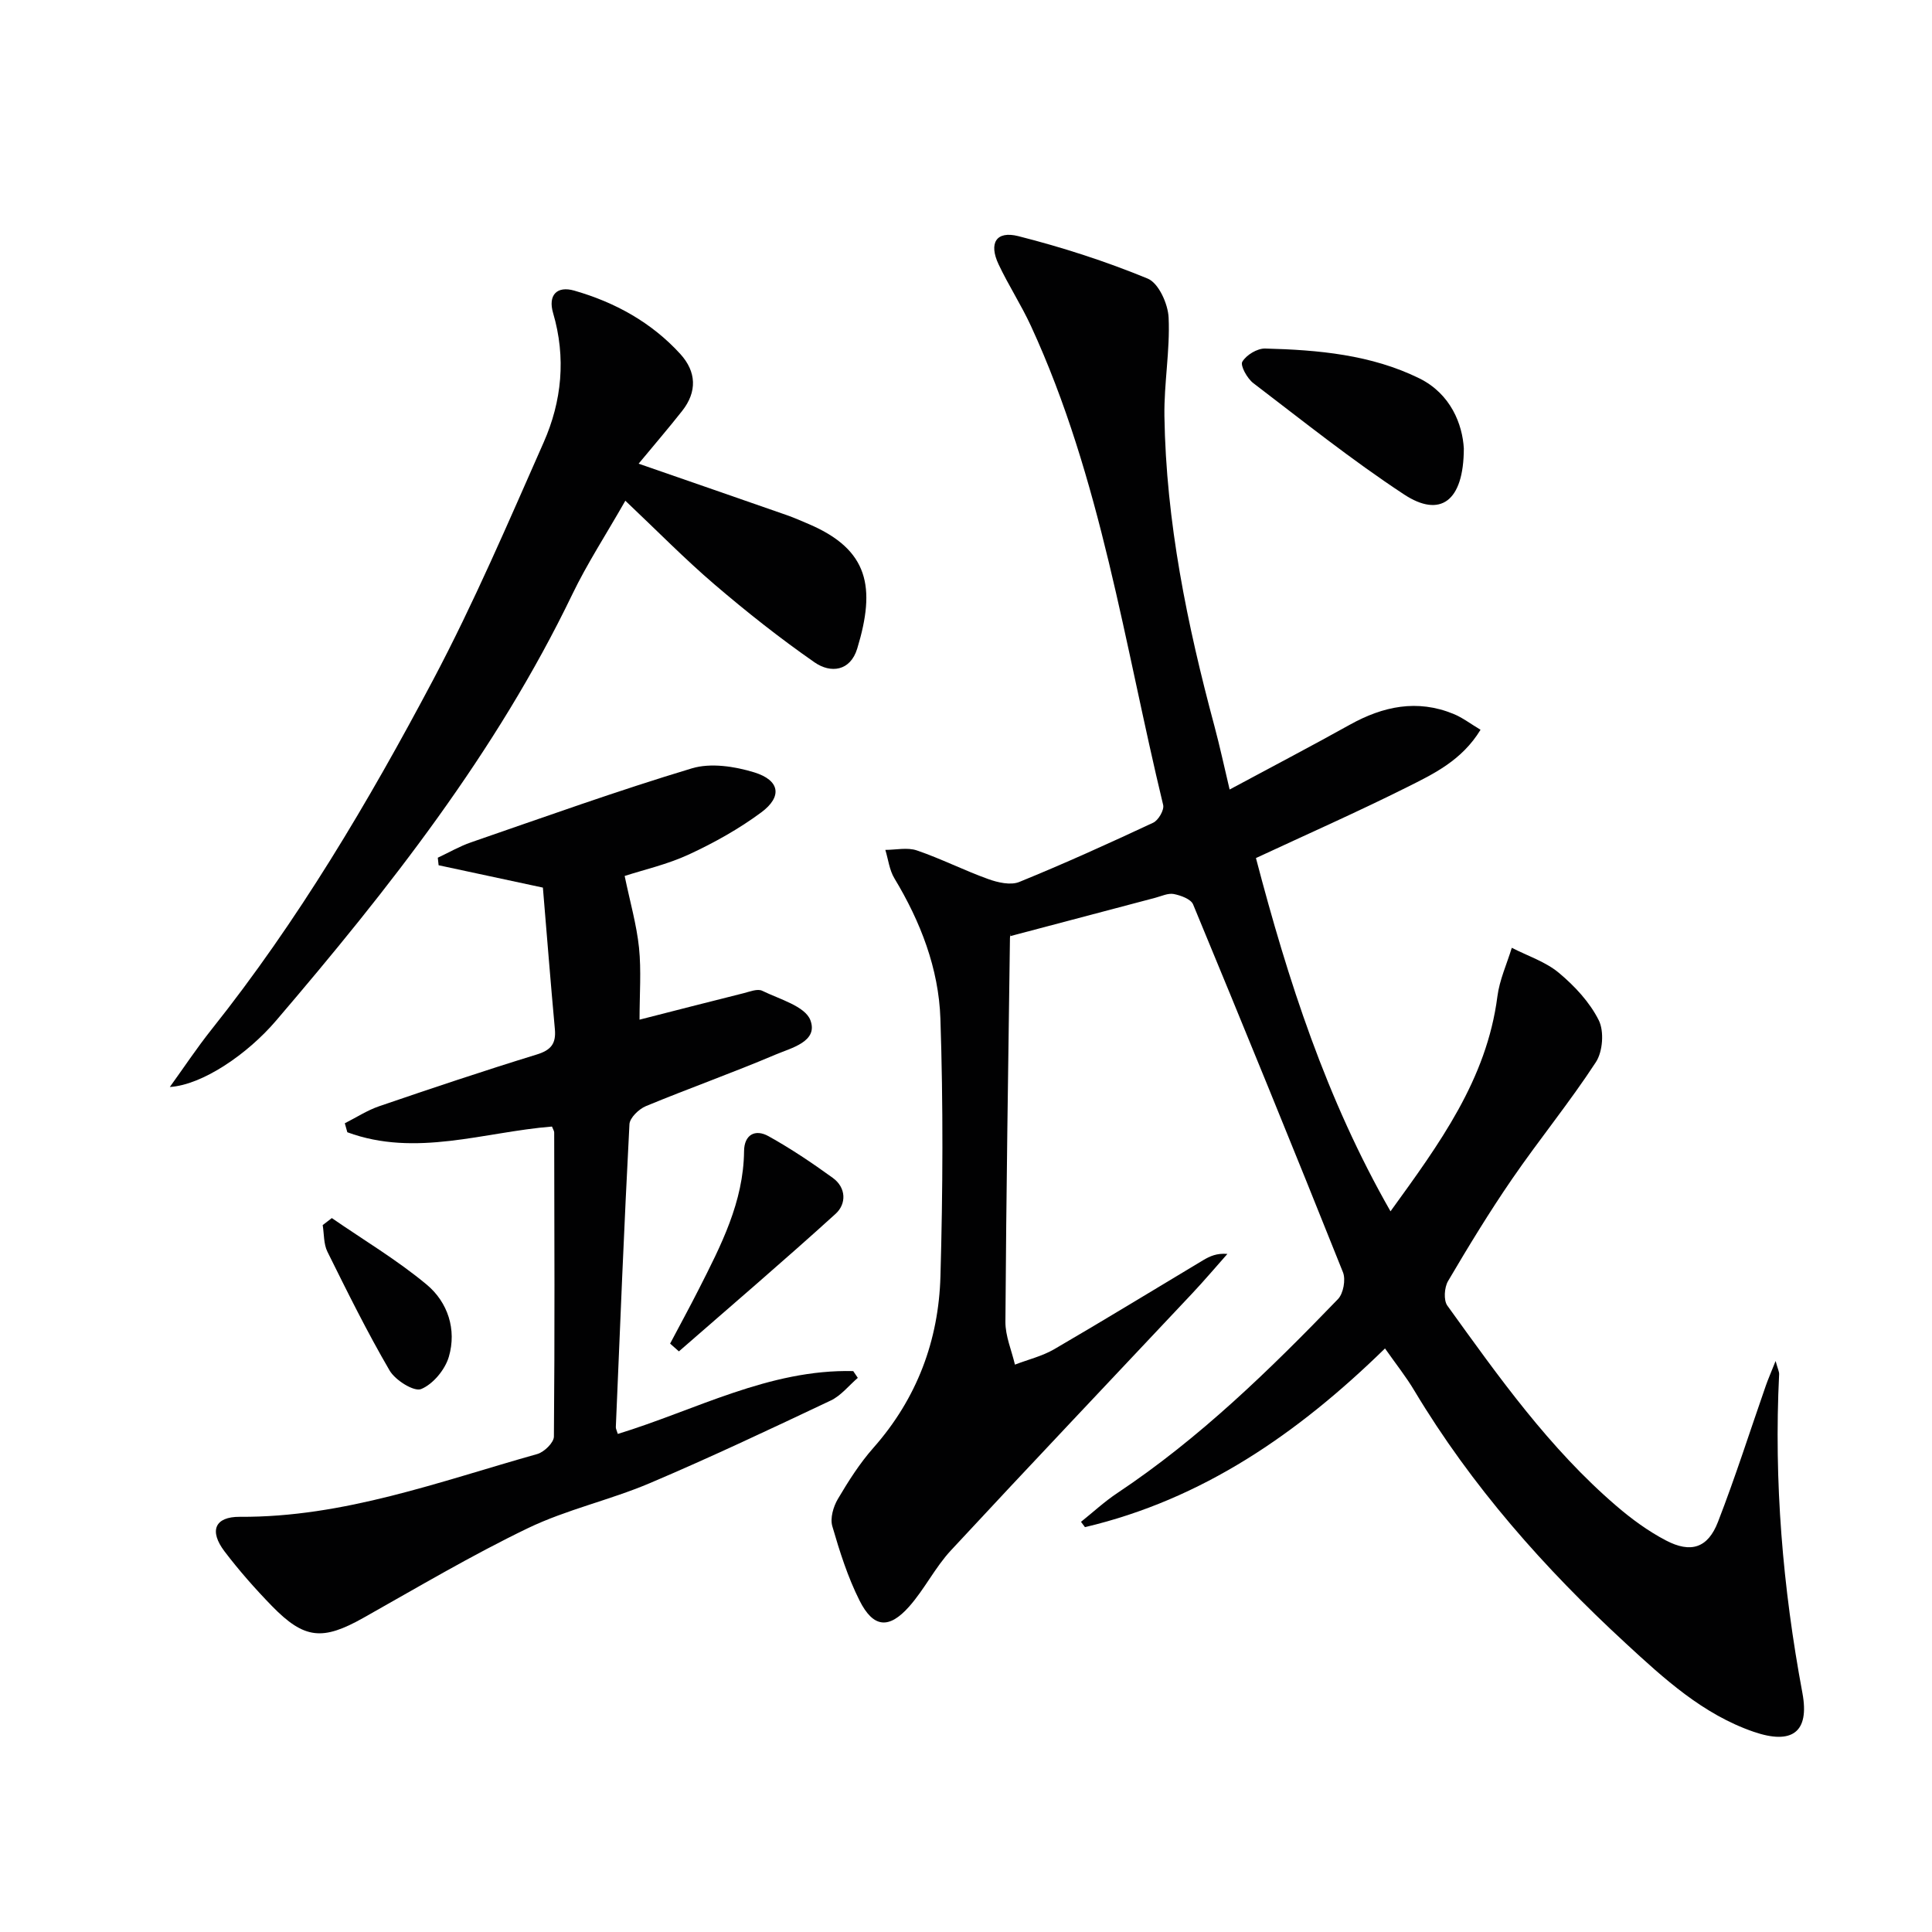
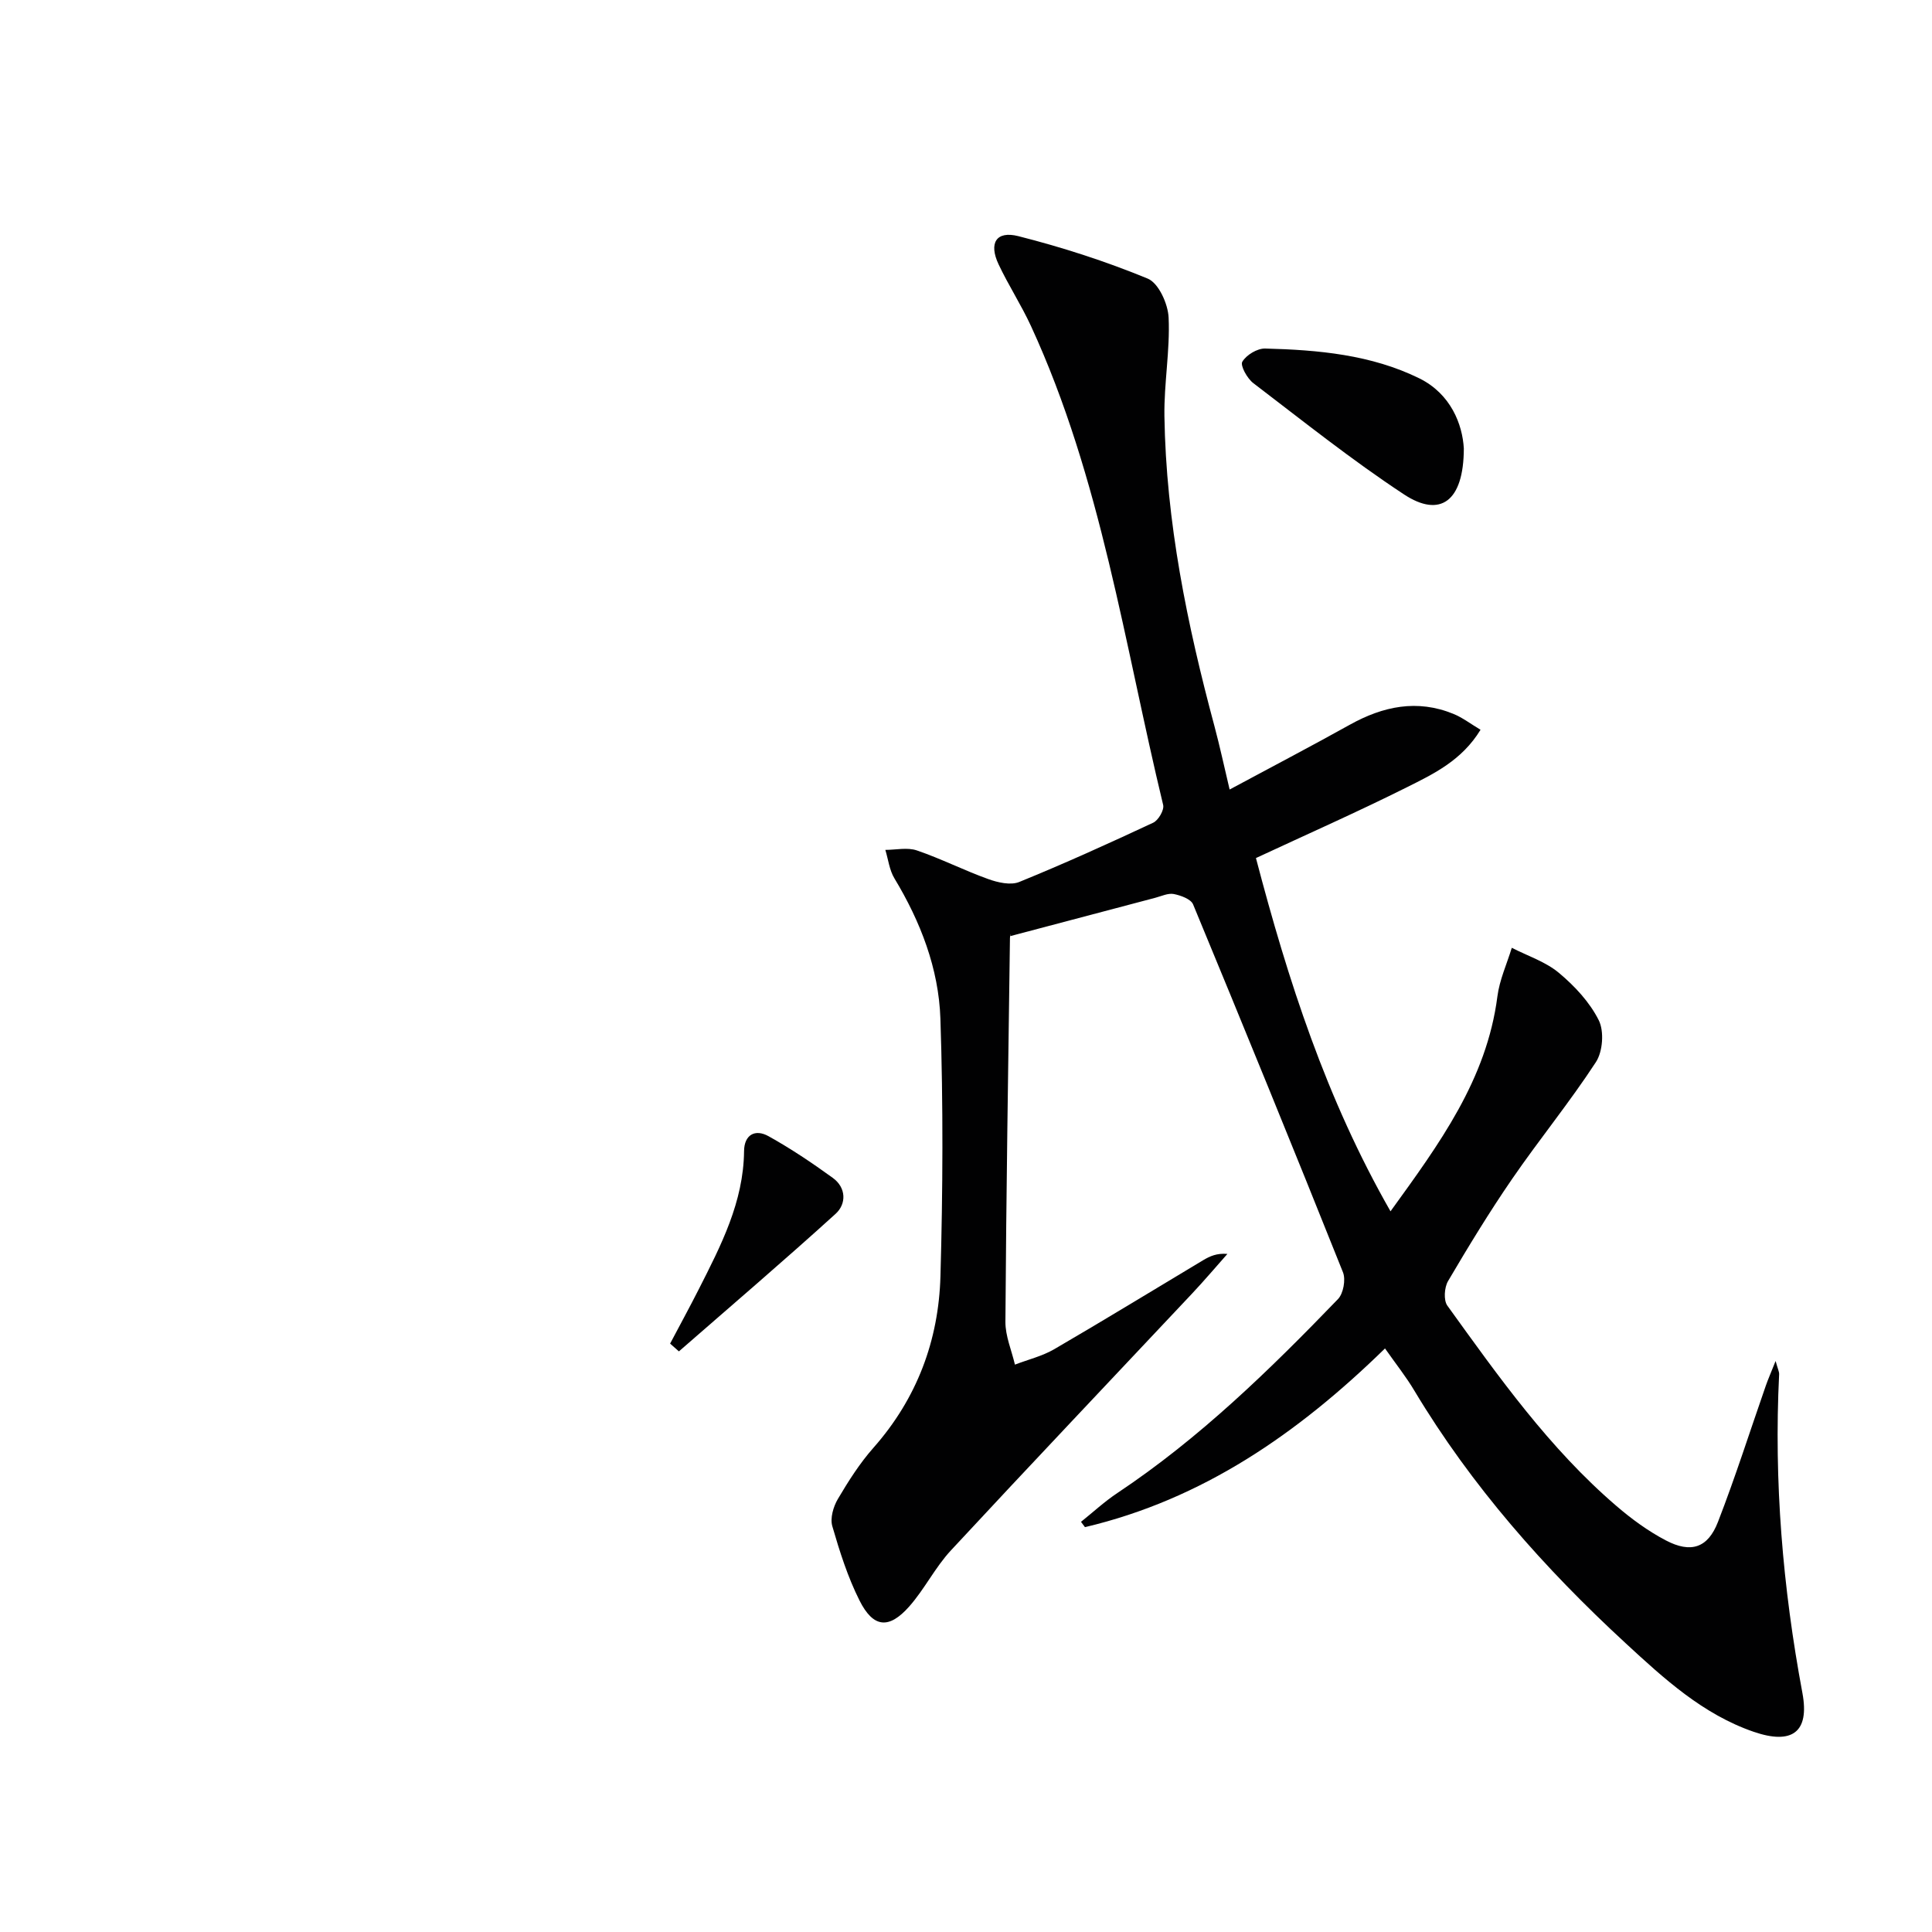
<svg xmlns="http://www.w3.org/2000/svg" enable-background="new 0 0 400 400" viewBox="0 0 400 400">
  <g fill="#010102">
    <path d="m286.75 279.18c-18.14 17.72-37.87 31.27-62.12 37-.27-.37-.54-.73-.82-1.1 2.5-2 4.87-4.2 7.52-5.96 17.03-11.34 31.57-25.52 45.68-40.15 1.12-1.16 1.64-4.04 1.04-5.55-10.17-25.46-20.54-50.84-31.03-76.17-.46-1.11-2.54-1.86-3.99-2.15-1.19-.23-2.57.44-3.85.78-9.71 2.56-19.43 5.14-30 7.93.2-.82-.08-.2-.08.42-.36 26.47-.77 52.95-.94 79.43-.02 2.95 1.28 5.91 1.97 8.87 2.73-1.05 5.66-1.75 8.15-3.2 10.35-6.02 20.56-12.28 30.84-18.43 1.36-.81 2.81-1.48 5-1.29-2.44 2.75-4.82 5.56-7.34 8.24-16.64 17.71-33.38 35.33-49.91 53.15-3.26 3.51-5.44 8-8.62 11.6-4.21 4.76-7.45 4.44-10.3-1.24-2.44-4.86-4.11-10.14-5.63-15.38-.48-1.66.21-4.04 1.15-5.63 2.19-3.71 4.54-7.41 7.38-10.62 8.99-10.18 13.49-22.2 13.86-35.5.5-17.77.58-35.57-.01-53.33-.35-10.37-4.11-20.08-9.53-29.06-1.03-1.71-1.27-3.91-1.87-5.88 2.18 0 4.56-.56 6.52.11 5.02 1.71 9.79 4.14 14.78 5.93 1.99.72 4.65 1.33 6.43.6 9.36-3.81 18.57-7.99 27.73-12.27 1.07-.5 2.31-2.63 2.06-3.67-8.05-33.34-12.83-67.6-27.36-99.14-2.01-4.37-4.67-8.45-6.72-12.8-2.06-4.38-.5-6.99 4.09-5.83 9.11 2.31 18.13 5.22 26.81 8.8 2.24.93 4.19 5.24 4.31 8.08.31 6.77-.97 13.6-.87 20.39.34 21.89 4.71 43.17 10.37 64.23 1.1 4.11 1.99 8.27 3.13 13.07 8.58-4.61 16.8-8.91 24.9-13.42 6.87-3.82 13.93-5.31 21.43-2.24 1.89.77 3.57 2.07 5.62 3.29-3.88 6.36-9.69 9.12-15.24 11.9-10.23 5.11-20.69 9.74-31.26 14.66 6.64 25.31 14.53 49.82 27.86 73.14 10.11-13.98 19.91-27.26 22.13-44.49.44-3.43 1.96-6.72 2.98-10.07 3.3 1.69 7.01 2.89 9.78 5.21 3.25 2.72 6.37 6.07 8.23 9.8 1.14 2.29.83 6.47-.59 8.65-5.42 8.31-11.74 16.03-17.36 24.21-4.71 6.85-9.04 13.97-13.26 21.14-.77 1.32-.95 3.96-.14 5.08 10.61 14.72 21.12 29.57 35.02 41.49 3.13 2.69 6.55 5.19 10.19 7.1 5.21 2.74 8.73 1.59 10.82-3.82 3.6-9.28 6.62-18.79 9.9-28.19.47-1.35 1.05-2.66 2.03-5.12.46 1.68.75 2.22.73 2.74-1.1 22.2.74 44.15 4.82 66 1.52 8.15-2.17 10.75-10.09 8.03-10.52-3.62-18.54-10.99-26.49-18.32-16.84-15.52-31.91-32.55-43.75-52.29-1.68-2.84-3.76-5.44-6.09-8.76z" />
-     <path d="m129.33 181.36c1.11 5.37 2.47 10.06 2.97 14.84.49 4.76.11 9.62.11 14.91 7.21-1.84 14.38-3.69 21.55-5.48 1.27-.32 2.87-.98 3.85-.5 3.58 1.75 8.87 3.19 9.97 6.09 1.68 4.44-3.96 5.74-7.23 7.13-8.85 3.76-17.93 6.98-26.82 10.66-1.45.6-3.34 2.42-3.41 3.75-1.1 20.9-1.94 41.82-2.82 62.73-.01.31.18.63.41 1.39 16.09-4.92 31.32-13.43 48.74-13.01.32.47.63.93.95 1.4-1.85 1.59-3.47 3.68-5.6 4.69-12.43 5.88-24.86 11.76-37.51 17.13-8.23 3.49-17.17 5.44-25.19 9.3-11.63 5.6-22.78 12.22-34.05 18.56-8.44 4.75-12.22 4.46-18.95-2.44-3.47-3.57-6.79-7.33-9.8-11.29-3.25-4.28-2.04-7.21 3.15-7.18 21.5.14 41.35-7.31 61.59-13 1.42-.4 3.43-2.36 3.44-3.61.19-20.99.1-41.97.06-62.96 0-.31-.22-.61-.46-1.23-14.05 1.12-28.21 6.41-42.37 1.18-.17-.62-.35-1.24-.52-1.86 2.37-1.19 4.63-2.68 7.12-3.53 10.82-3.7 21.67-7.34 32.6-10.7 2.98-.91 4.04-2.26 3.77-5.25-.89-9.74-1.66-19.49-2.48-29.31-7.61-1.63-14.6-3.13-21.59-4.63-.06-.52-.11-1.04-.17-1.56 2.29-1.07 4.5-2.36 6.87-3.18 15.2-5.24 30.34-10.69 45.73-15.32 3.91-1.18 8.87-.41 12.92.83 5.31 1.64 5.85 5.02 1.46 8.28-4.61 3.42-9.74 6.28-14.95 8.7-4.51 2.09-9.44 3.2-13.34 4.47z" />
-     <path d="m35.16 225.05c2.87-3.97 5.58-8.07 8.63-11.9 17.9-22.47 32.48-47.09 45.87-72.36 8.45-15.96 15.58-32.64 22.89-49.18 3.78-8.55 4.67-17.58 1.96-26.81-1.08-3.69.78-5.67 4.39-4.63 8.44 2.42 15.99 6.58 21.96 13.13 3.33 3.66 3.51 7.8.37 11.78-2.85 3.62-5.87 7.12-9.01 10.92 10.44 3.62 20.56 7.12 30.67 10.65 1.56.55 3.08 1.22 4.6 1.87 12.38 5.31 13.85 13.07 9.99 25.76-1.43 4.69-5.49 5.18-8.84 2.85-7.17-4.99-14.06-10.44-20.7-16.12-6.16-5.27-11.85-11.08-18.47-17.34-4.05 7.1-7.93 13.05-10.99 19.4-15.75 32.69-37.93 60.88-61.32 88.24-5.95 6.97-15.25 13.31-22 13.74z" />
    <path d="m303.07 92.85c-.02 11.04-4.94 14.42-12.39 9.51-10.79-7.1-20.92-15.2-31.2-23.04-1.26-.96-2.74-3.64-2.27-4.43.83-1.4 3.09-2.77 4.72-2.73 10.98.28 21.98 1.27 31.96 6.19 6.49 3.22 8.9 9.52 9.18 14.5z" />
    <path d="m138.74 278.18c1.98-3.75 4.01-7.47 5.93-11.25 4.59-9.05 9.27-18.06 9.38-28.6.03-3.41 2.3-4.63 5.05-3.1 4.61 2.56 9.03 5.53 13.31 8.63 2.82 2.04 2.85 5.4.59 7.45-10.65 9.67-21.6 19.02-32.44 28.48-.62-.54-1.22-1.07-1.82-1.61z" />
-     <path d="m68.7 252.19c6.59 4.55 13.53 8.68 19.65 13.78 4.36 3.64 6.23 9.29 4.58 14.93-.78 2.67-3.27 5.68-5.74 6.69-1.47.6-5.34-1.82-6.52-3.83-4.66-7.99-8.77-16.31-12.88-24.6-.8-1.61-.68-3.67-.98-5.52.63-.48 1.26-.97 1.89-1.45z" />
  </g>
</svg>